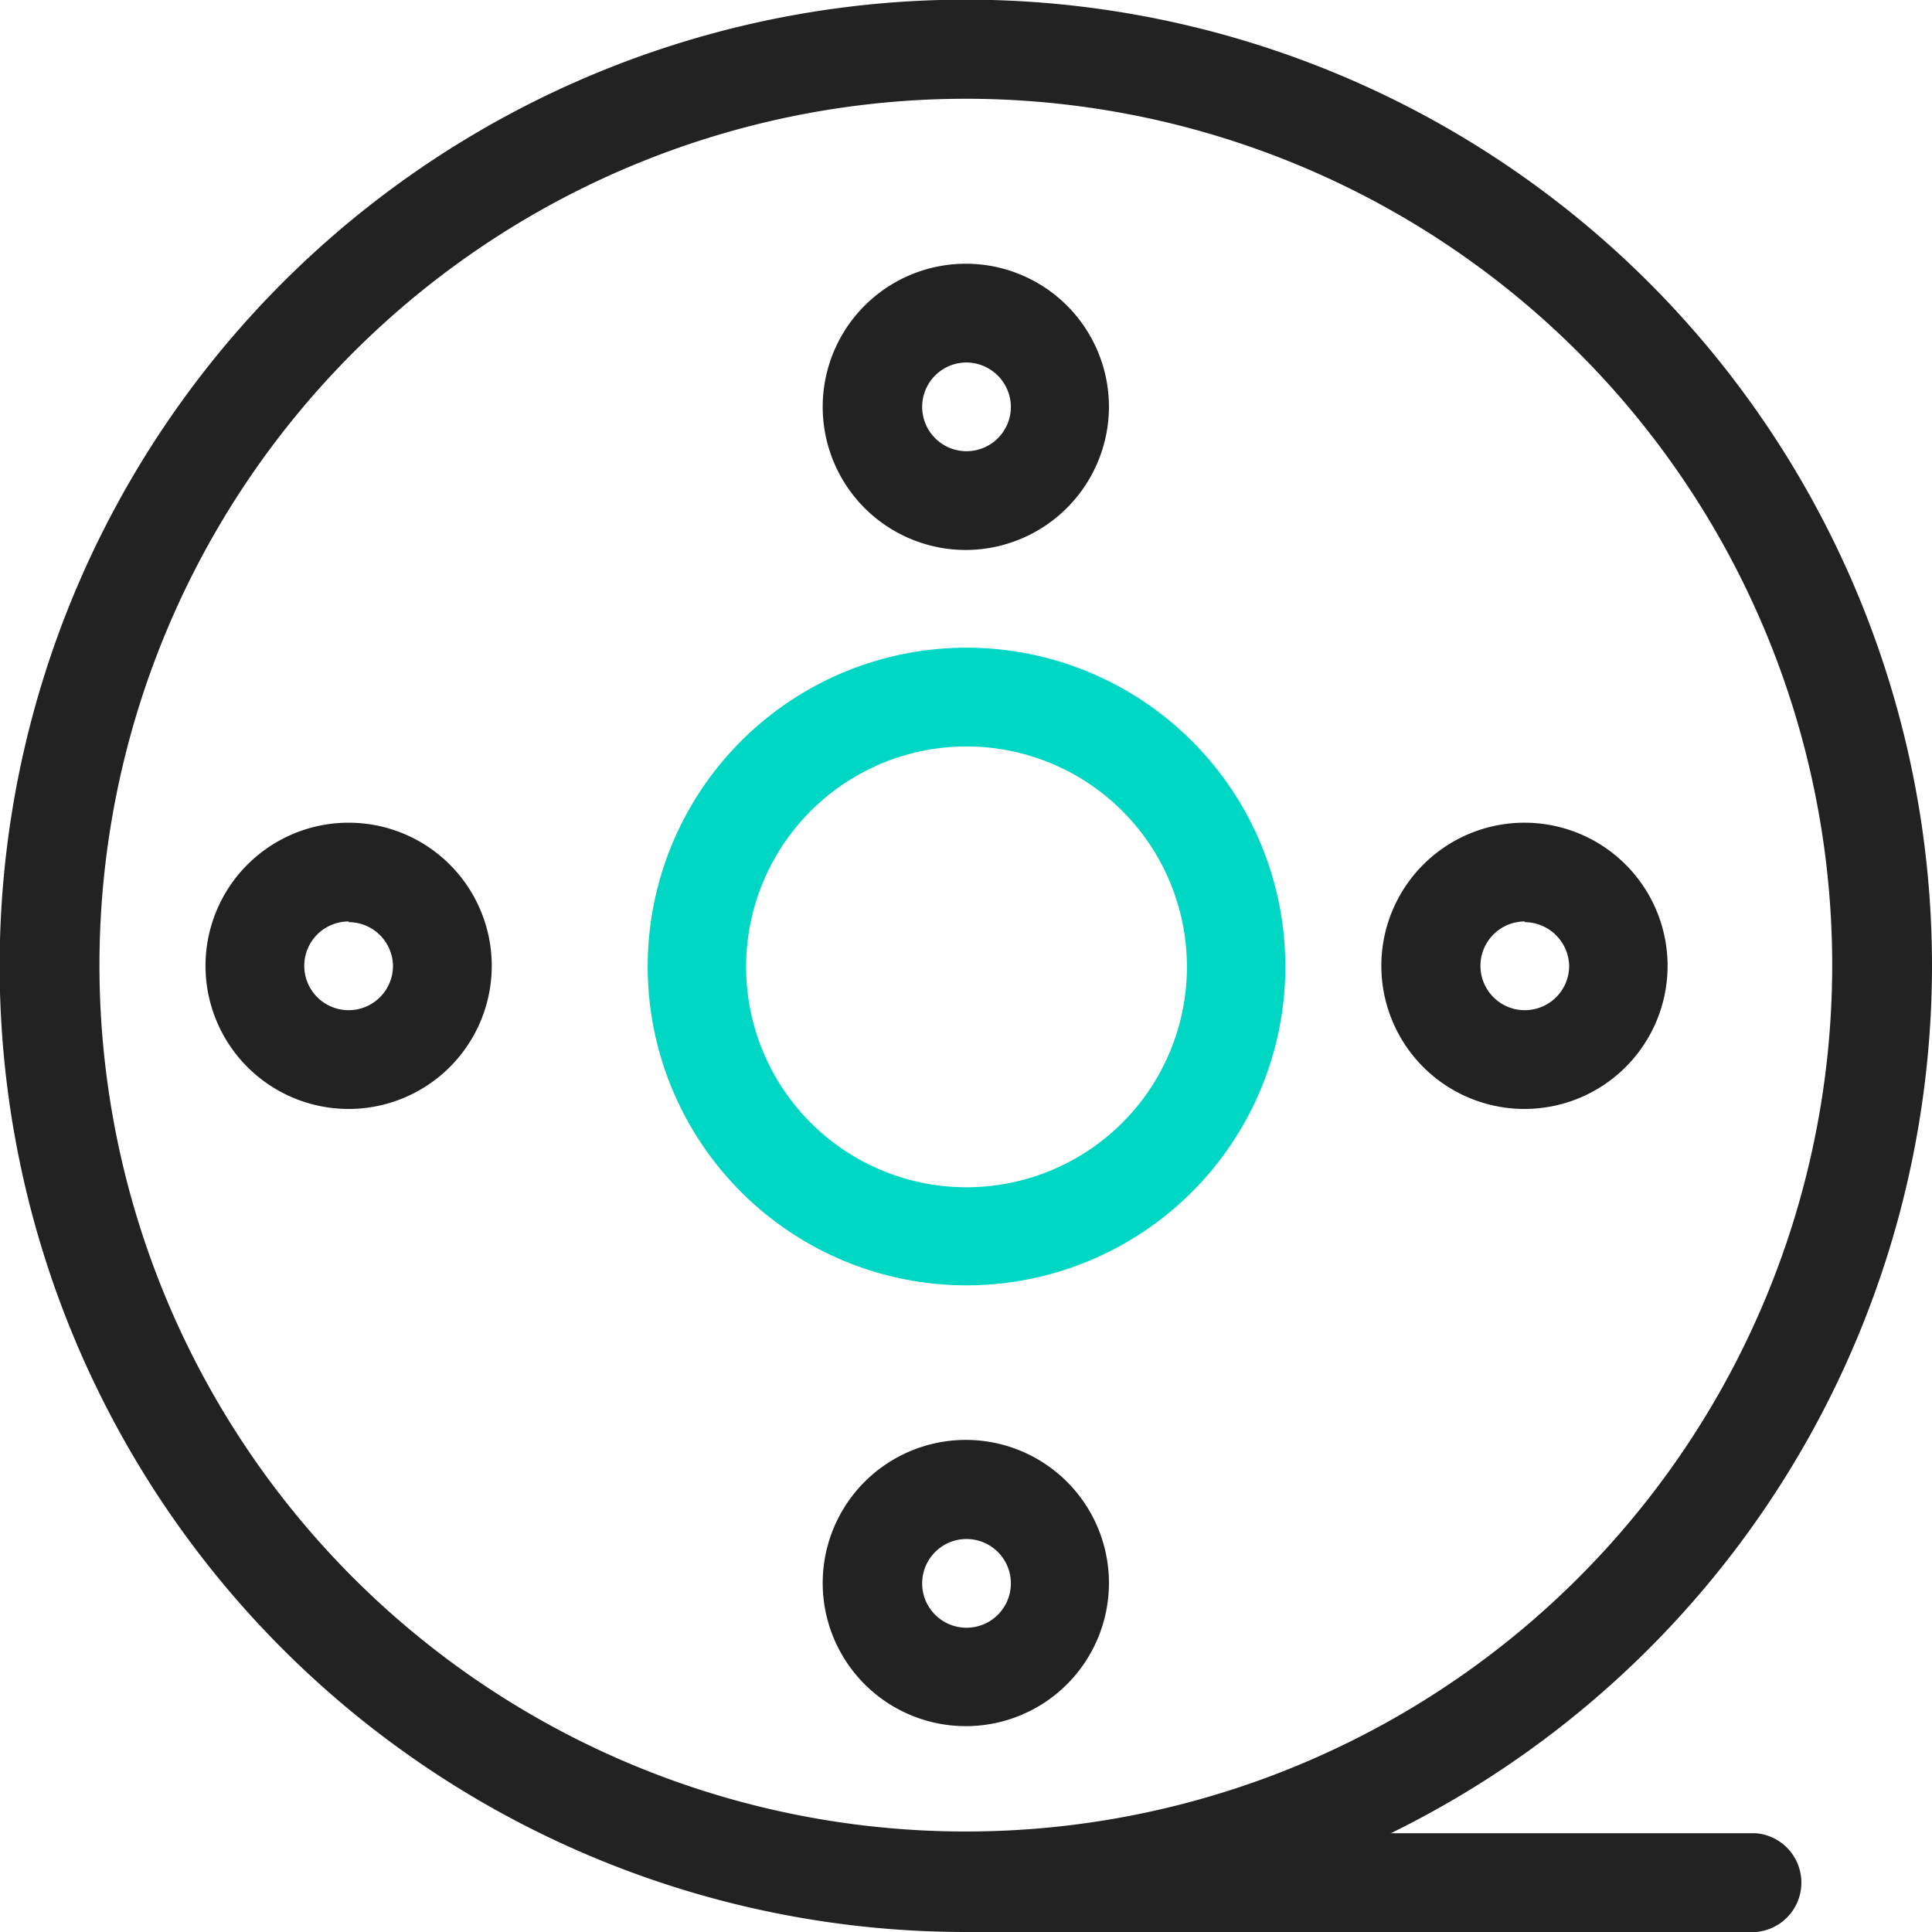
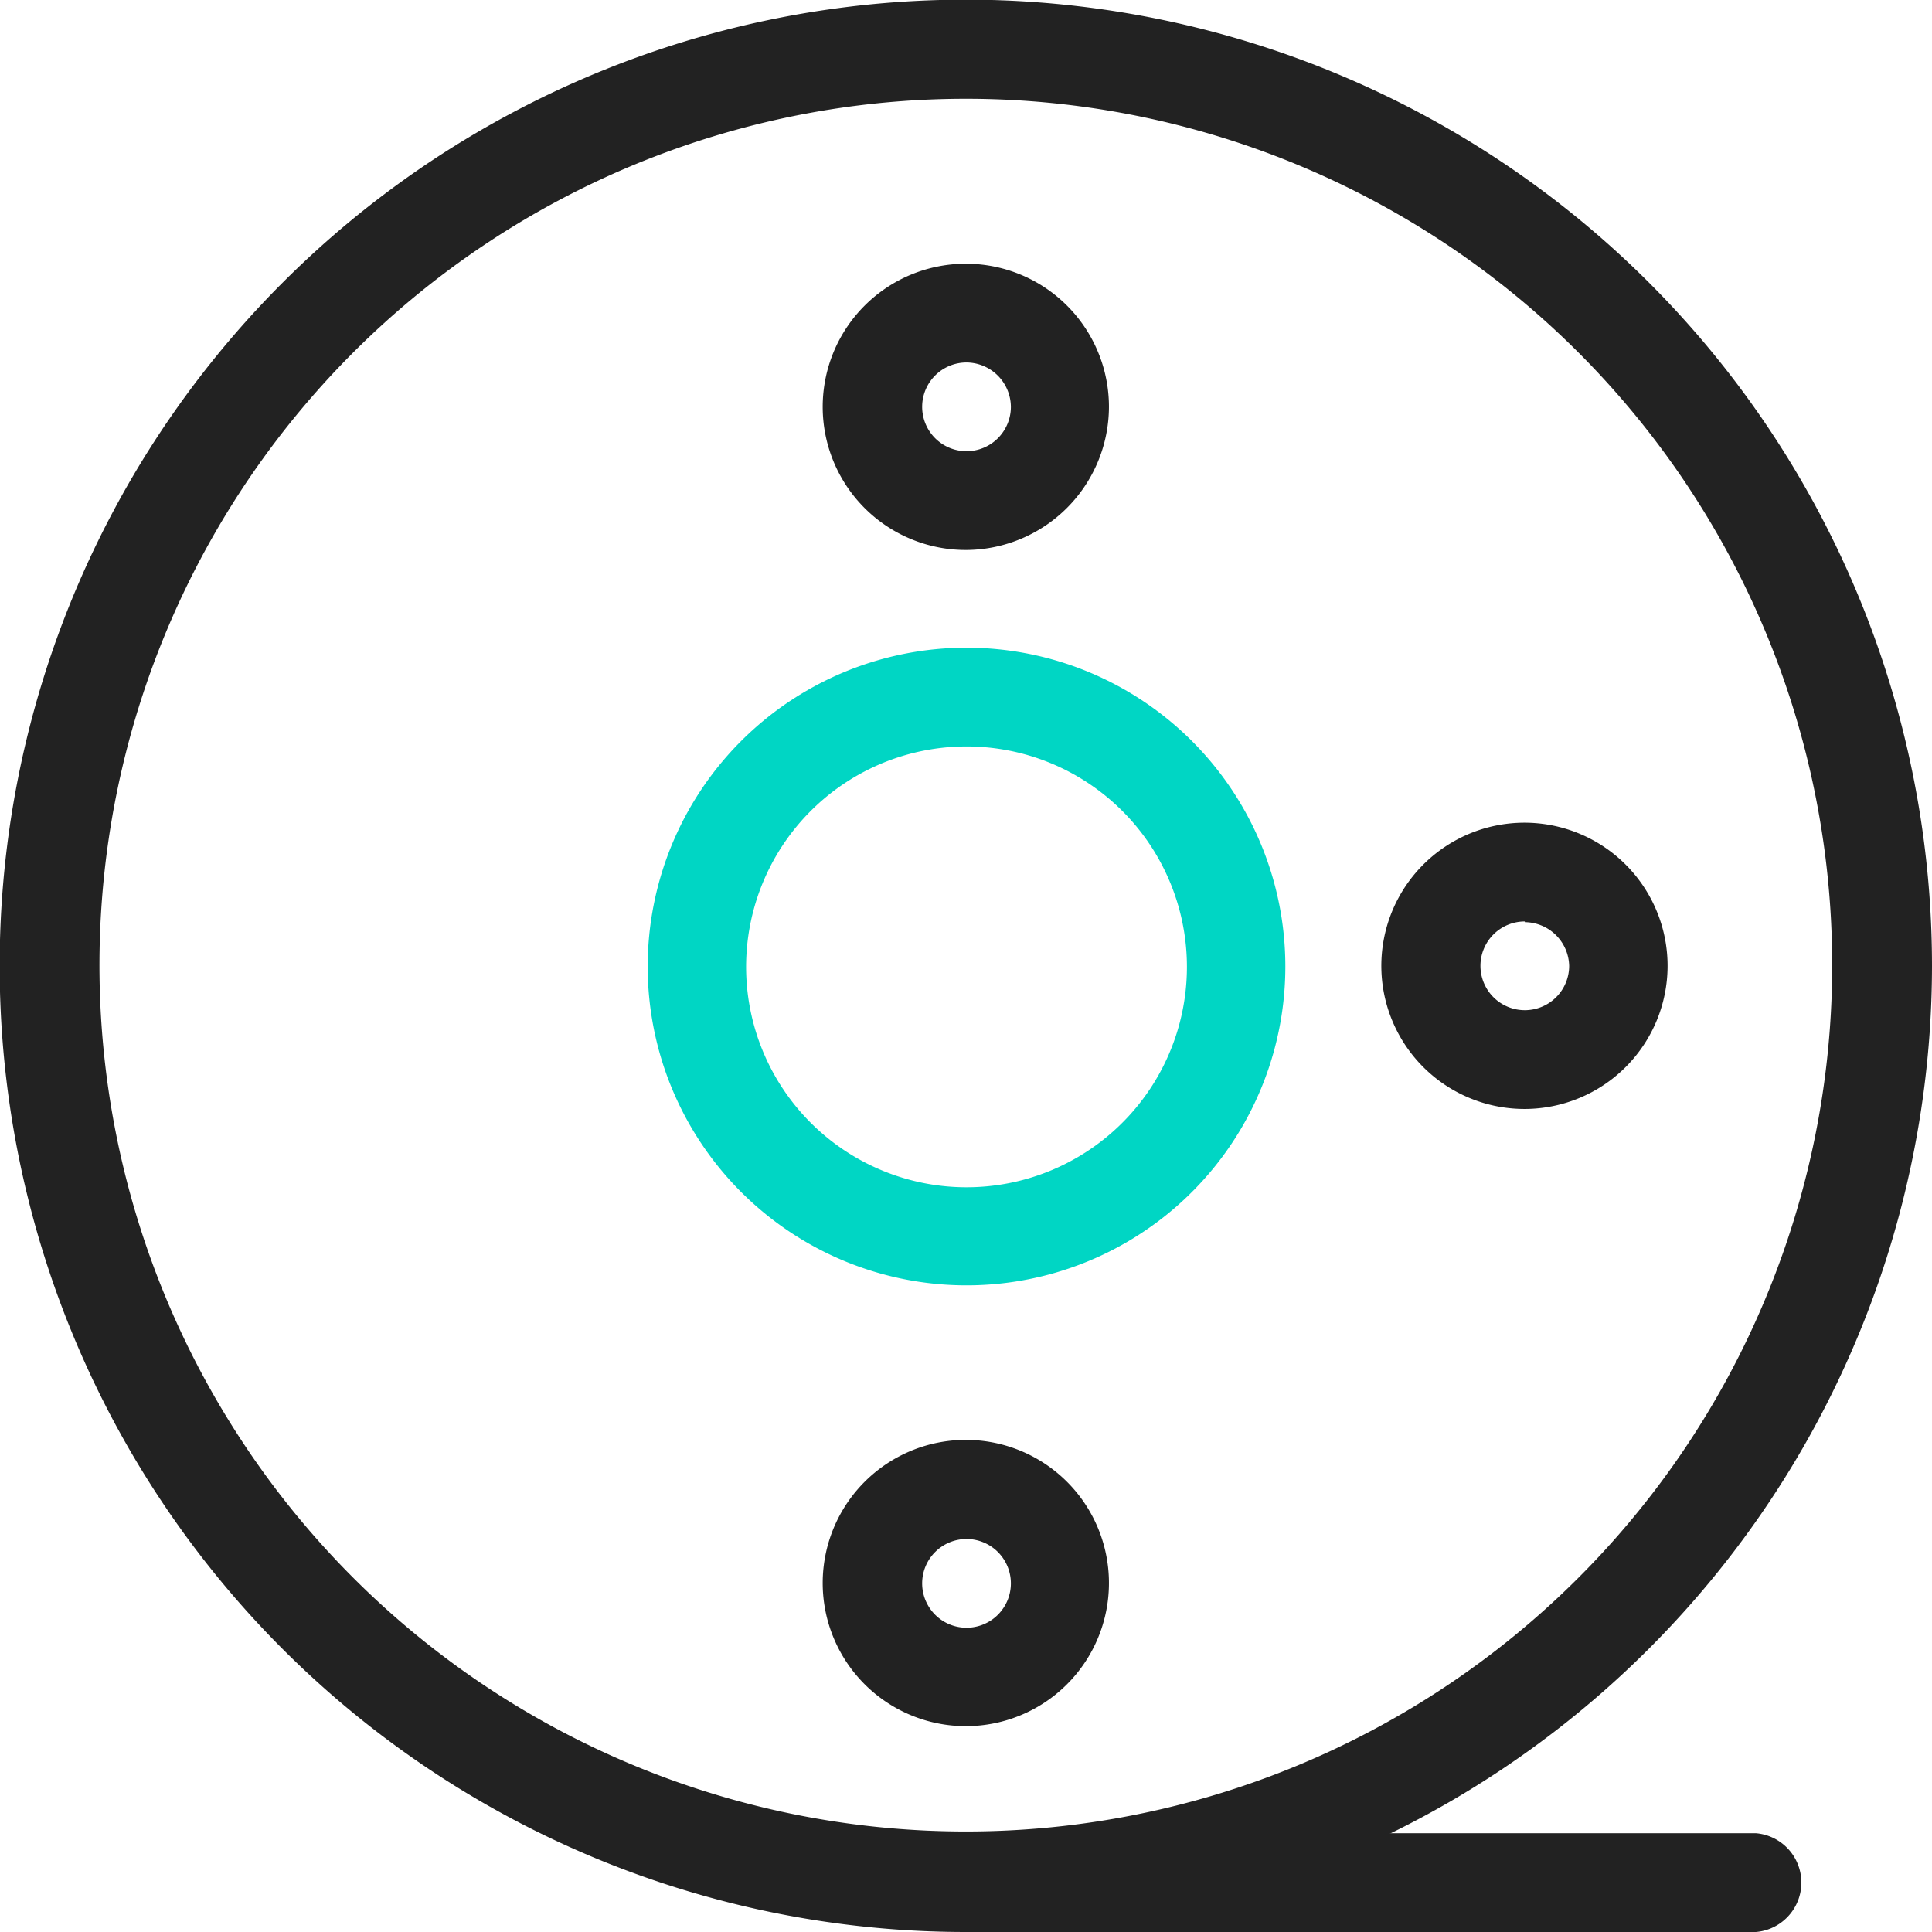
<svg xmlns="http://www.w3.org/2000/svg" viewBox="0 0 55.75 55.75">
  <defs>
    <style>.cls-1{fill:#222;}.cls-2{fill:#00d6c4;}</style>
  </defs>
  <title>ico_sec3_8</title>
  <g id="레이어_2" data-name="레이어 2">
    <g id="_Layer_" data-name="&lt;Layer&gt;">
      <path class="cls-1" d="M27.87,55.75A27.88,27.88,0,1,1,55.75,27.88,27.9,27.9,0,0,1,27.87,55.75Zm0-52.9a25,25,0,1,0,25,25A25,25,0,0,0,27.87,2.85Z" />
      <path class="cls-2" d="M27.89,37.09a9.2,9.2,0,1,1,9.2-9.2A9.2,9.2,0,0,1,27.89,37.09Zm0-15.55a6.36,6.36,0,1,0,6.36,6.35A6.36,6.36,0,0,0,27.89,21.54Z" />
      <path class="cls-1" d="M27.89,15.87A4.13,4.13,0,1,1,32,11.74,4.14,4.14,0,0,1,27.89,15.87Zm0-5.41a1.28,1.28,0,1,0,1.28,1.28A1.29,1.29,0,0,0,27.89,10.46Z" />
      <path class="cls-1" d="M27.89,49.81A4.13,4.13,0,1,1,32,45.69,4.13,4.13,0,0,1,27.89,49.81Zm0-5.4a1.28,1.28,0,1,0,1.28,1.28A1.28,1.28,0,0,0,27.89,44.41Z" />
      <path class="cls-1" d="M44,32a4.13,4.13,0,1,1,4.12-4.13A4.13,4.13,0,0,1,44,32Zm0-5.41a1.28,1.28,0,1,0,1.28,1.28A1.29,1.29,0,0,0,44,26.61Z" />
-       <path class="cls-1" d="M10.06,32a4.13,4.13,0,1,1,4.13-4.13A4.13,4.13,0,0,1,10.06,32Zm0-5.41a1.28,1.28,0,1,0,1.28,1.28A1.28,1.28,0,0,0,10.06,26.61Z" />
      <path class="cls-1" d="M50.67,55.75H27.87a1.43,1.43,0,0,1,0-2.85h22.8a1.43,1.43,0,0,1,0,2.85Z" />
    </g>
  </g>
</svg>